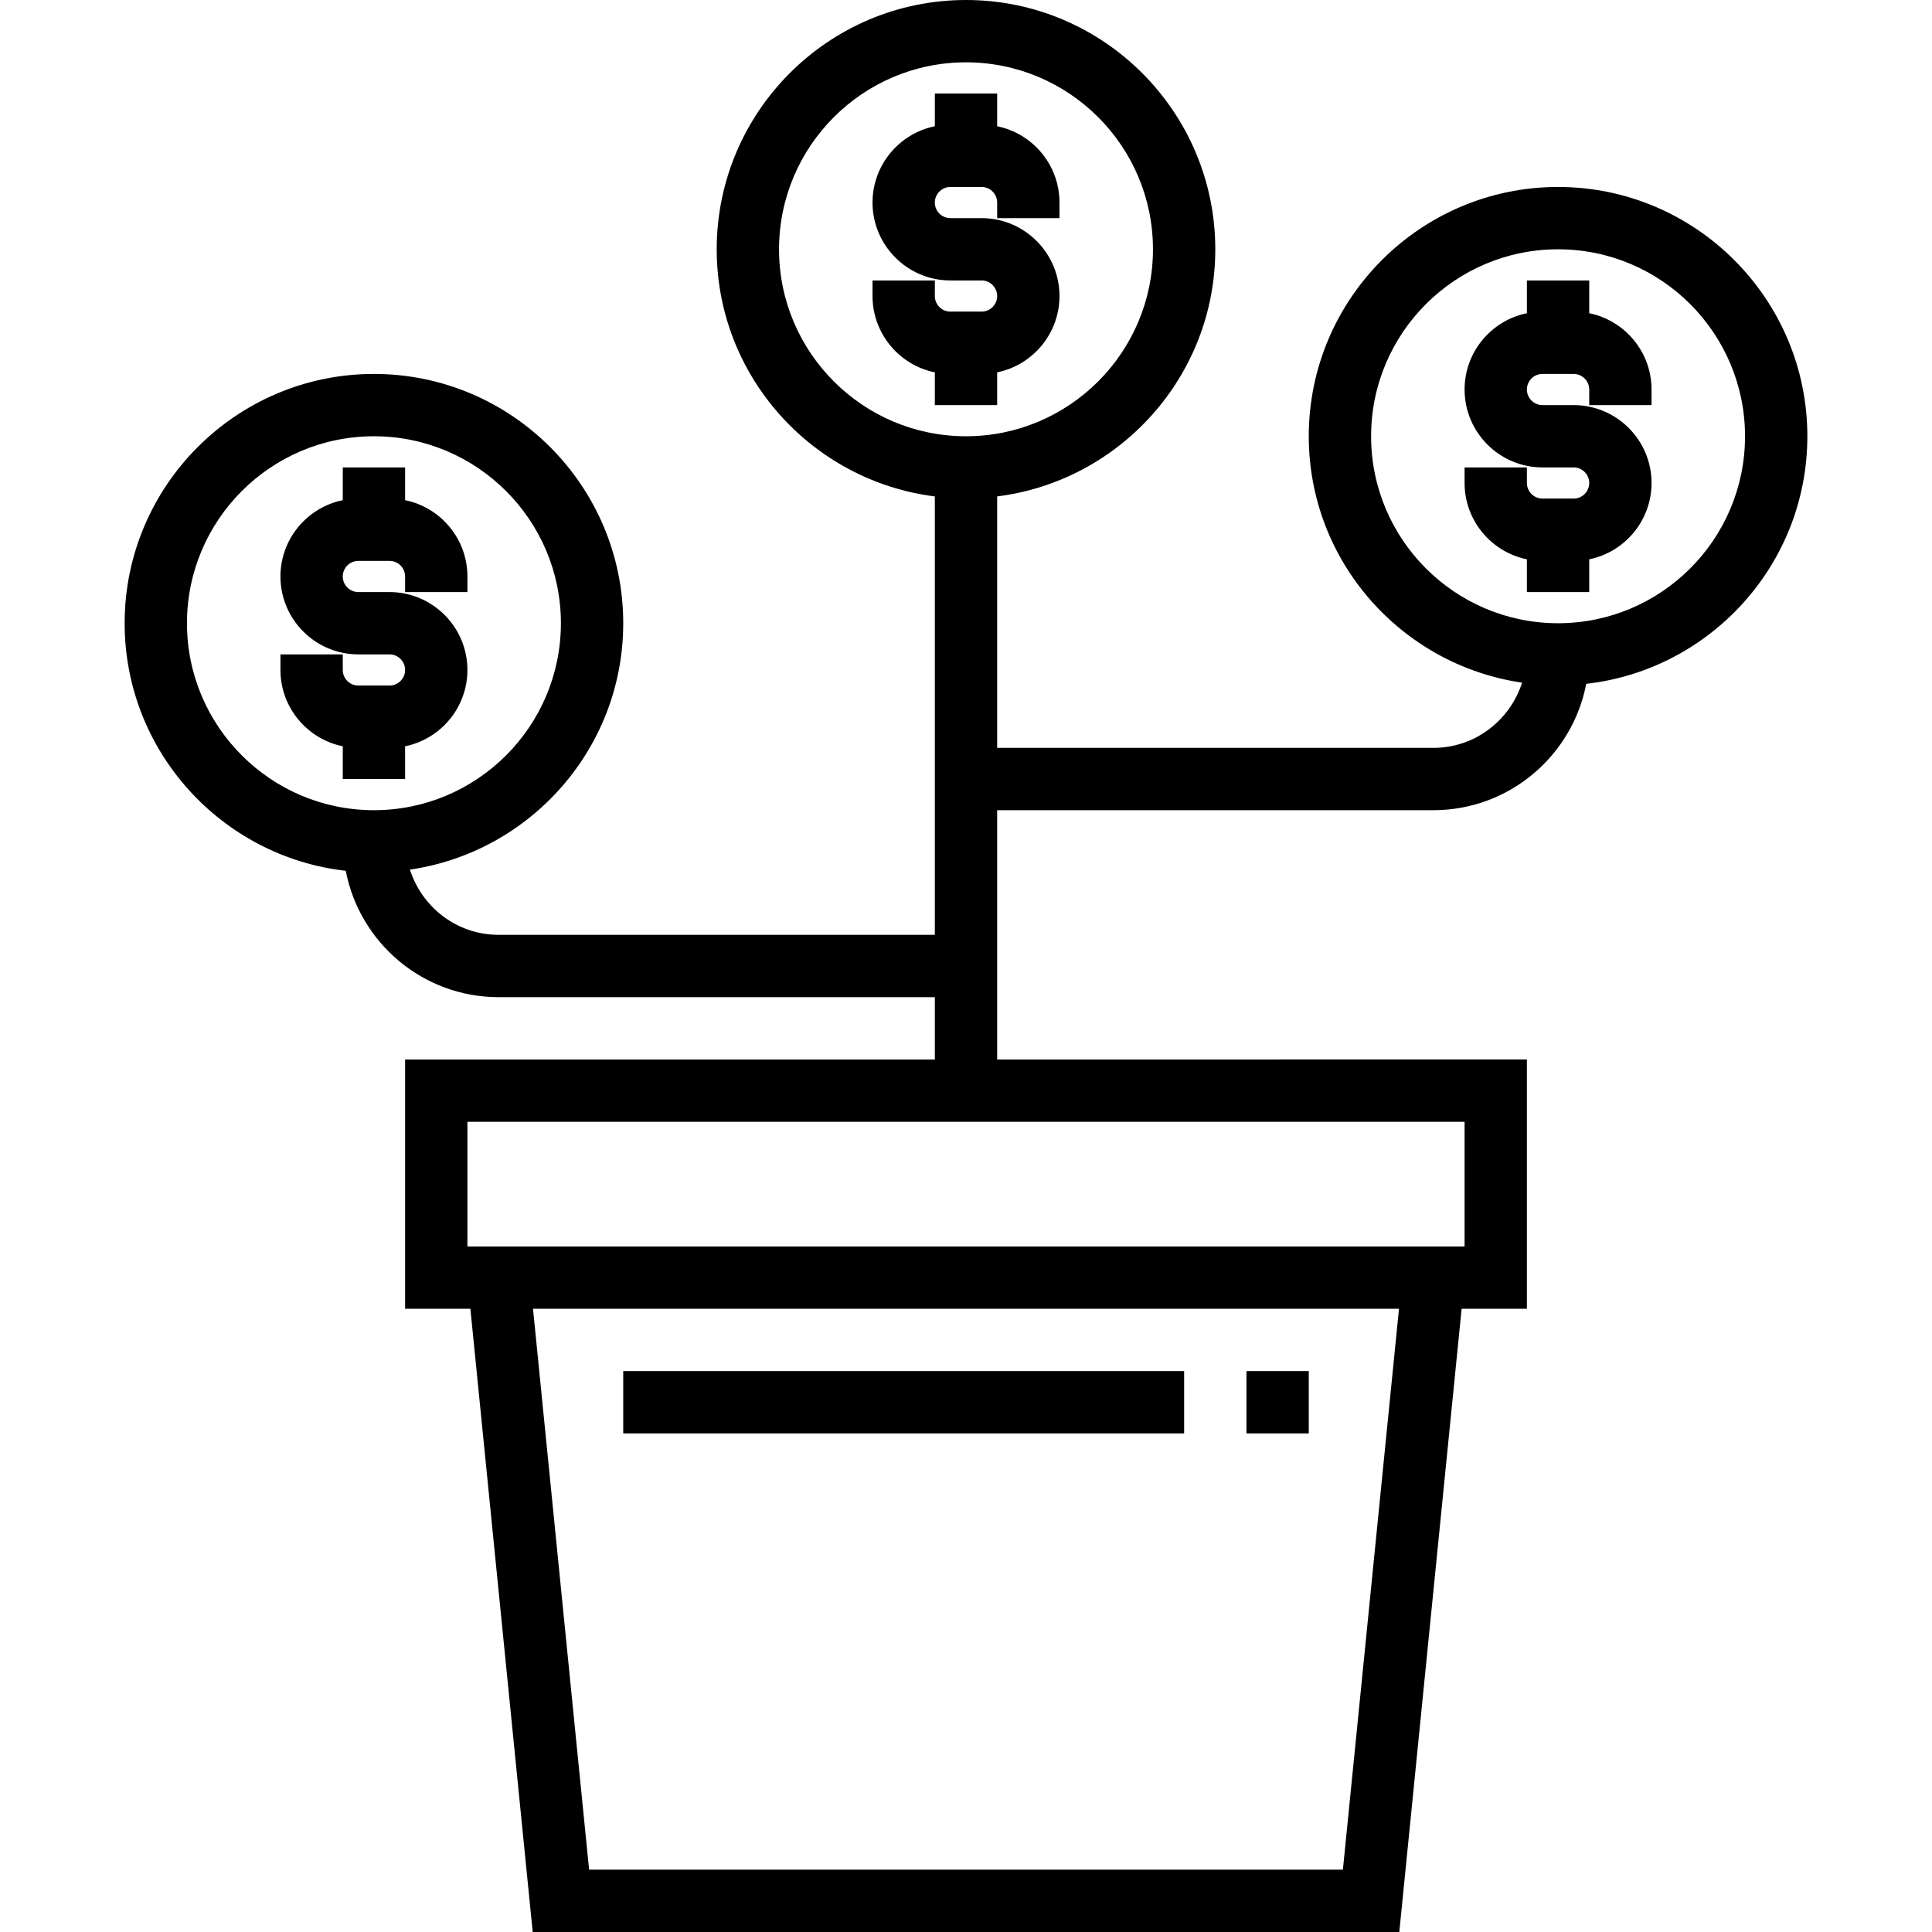
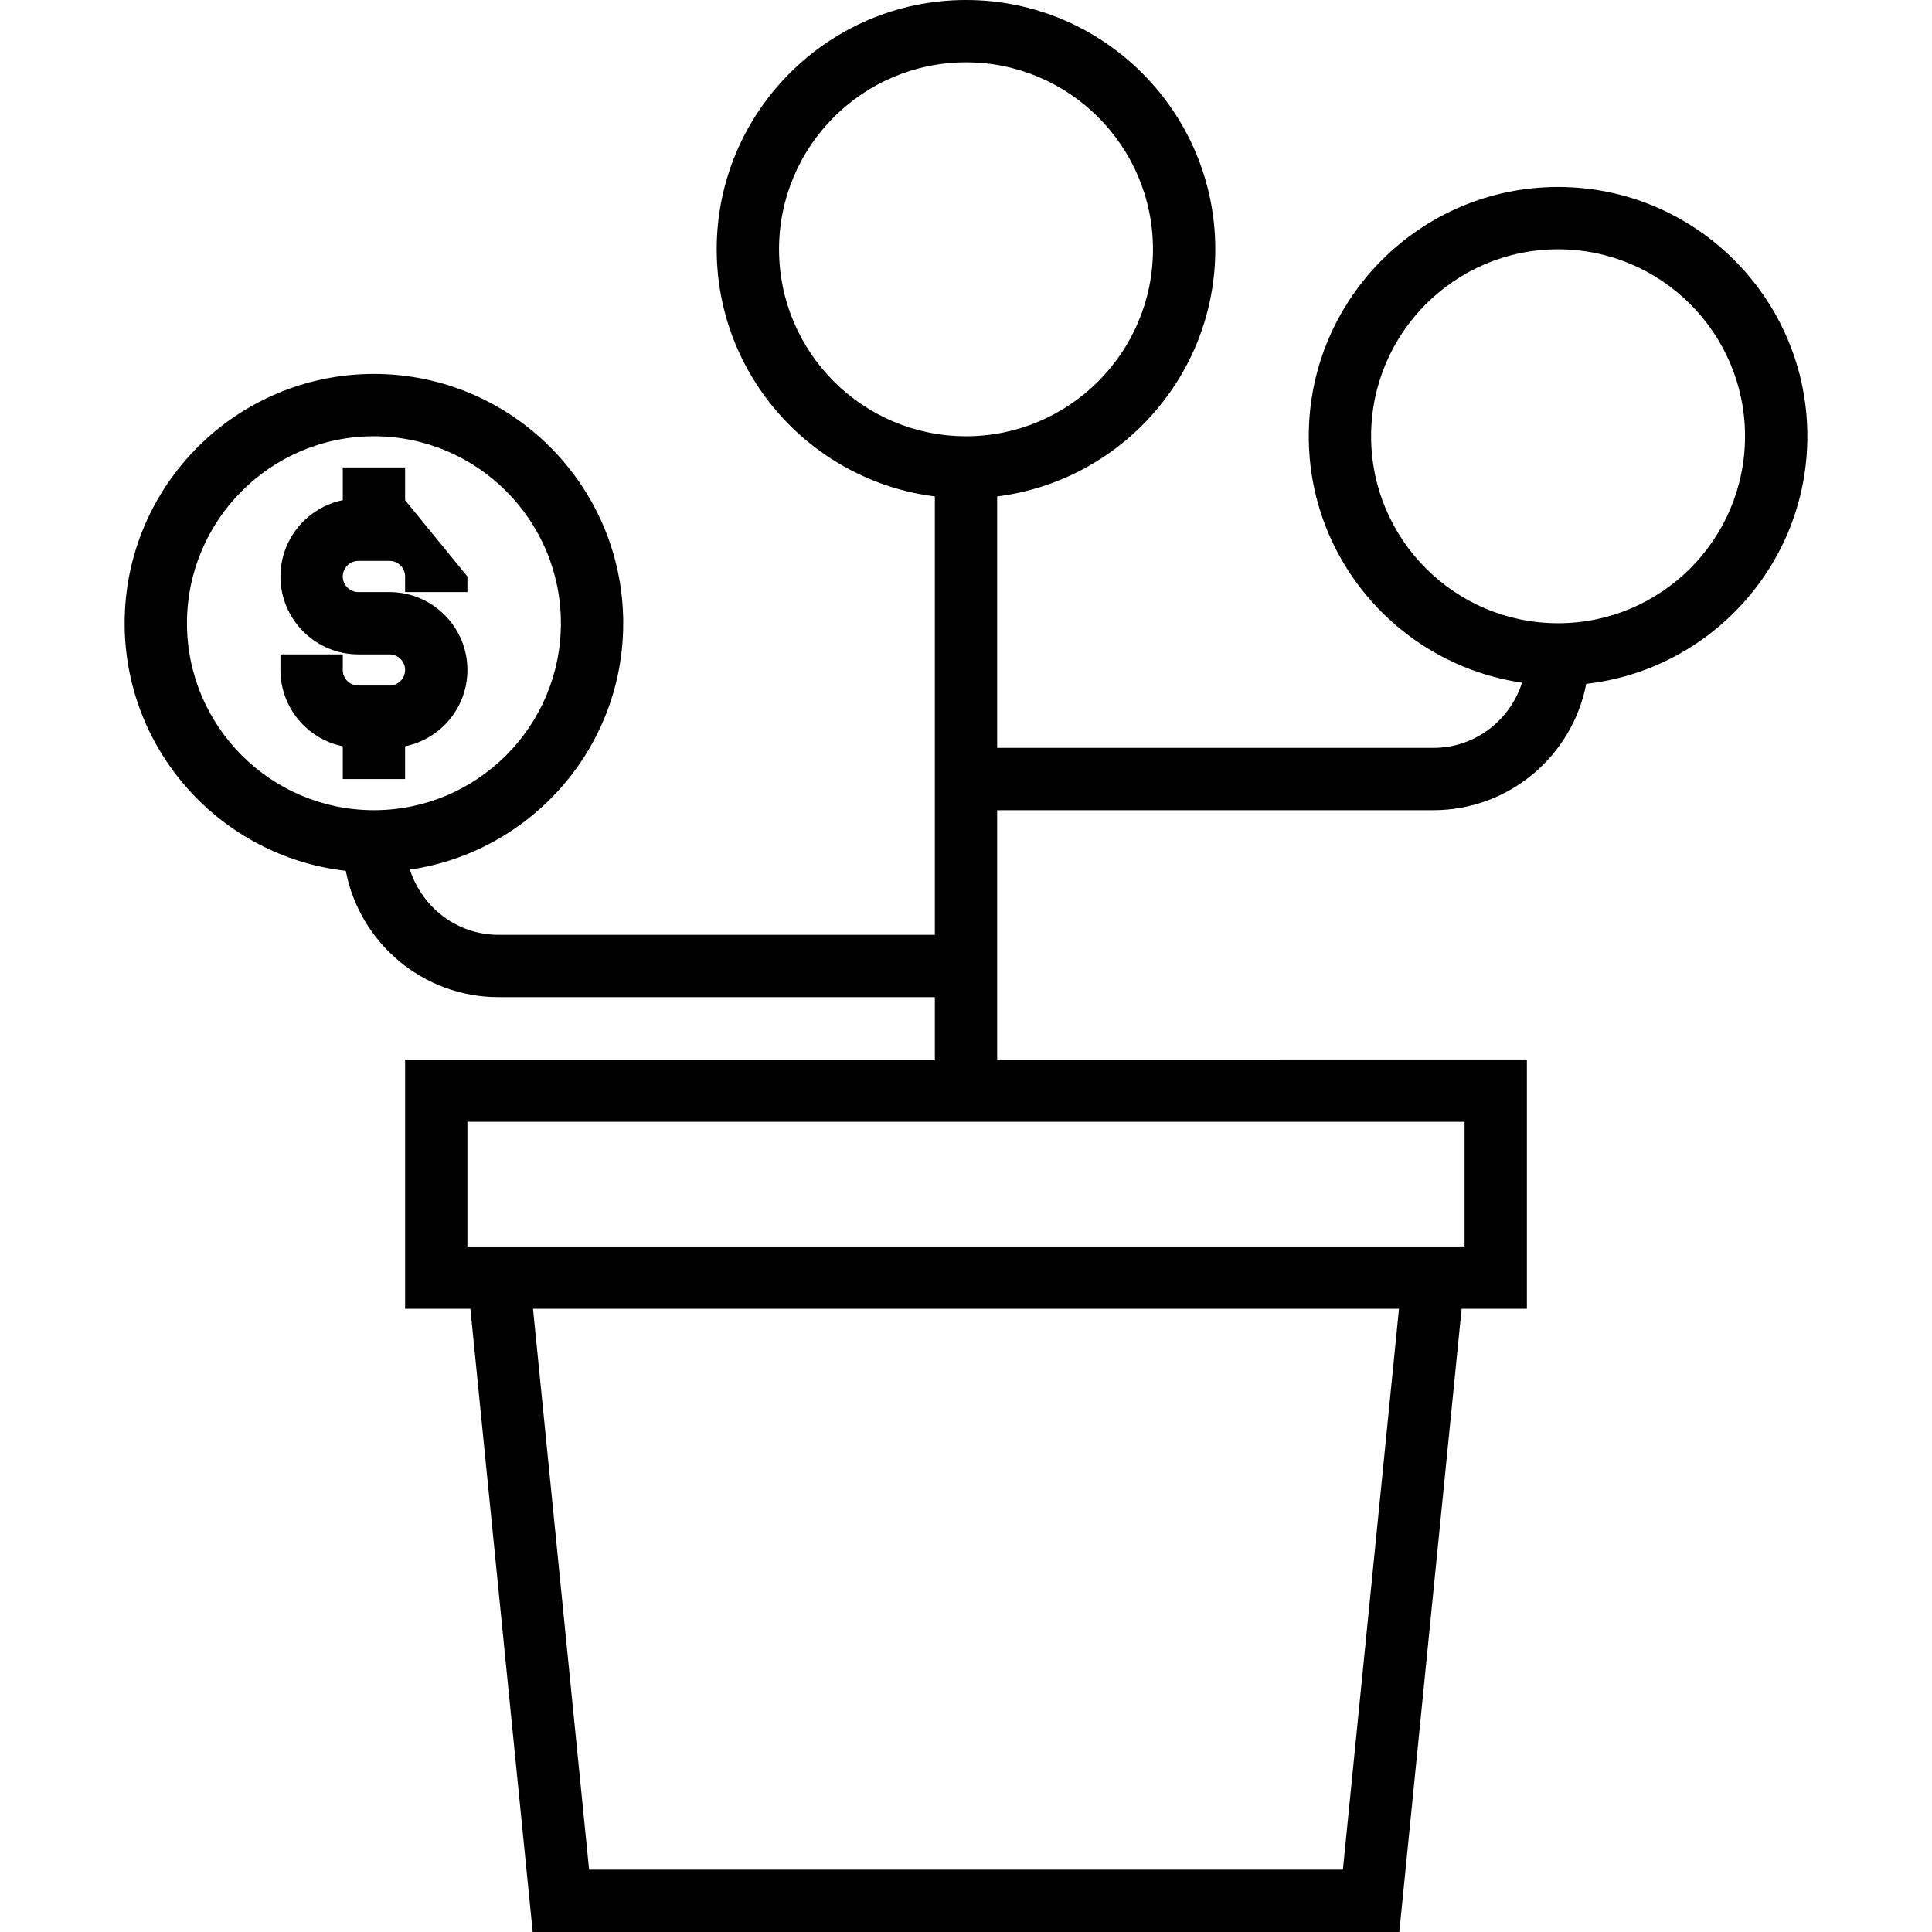
<svg xmlns="http://www.w3.org/2000/svg" fill="#000000" version="1.1" id="Layer_1" viewBox="0 0 496 496" xml:space="preserve">
  <g>
    <g>
      <g>
-         <path d="M256,32.408V24h-16v8.408c-9.12,1.856-16,9.936-16,19.592c0,11.024,8.976,20,20,20h8c2.208,0,4,1.792,4,4s-1.792,4-4,4     h-8c-2.208,0-4-1.792-4-4v-4h-16v4c0,9.656,6.88,17.736,16,19.592V104h16v-8.408c9.12-1.856,16-9.936,16-19.592     c0-11.024-8.976-20-20-20h-8c-2.208,0-4-1.792-4-4s1.792-4,4-4h8c2.208,0,4,1.792,4,4v4h16v-4     C272,42.344,265.12,34.264,256,32.408z" />
-         <path d="M104,128.408V120H88v8.408c-9.12,1.856-16,9.936-16,19.592c0,11.024,8.976,20,20,20h8c2.208,0,4,1.792,4,4s-1.792,4-4,4     h-8c-2.208,0-4-1.792-4-4v-4H72v4c0,9.656,6.88,17.736,16,19.592V200h16v-8.408c9.12-1.856,16-9.936,16-19.592     c0-11.024-8.976-20-20-20h-8c-2.208,0-4-1.792-4-4s1.792-4,4-4h8c2.208,0,4,1.792,4,4v4h16v-4     C120,138.344,113.12,130.264,104,128.408z" />
+         <path d="M104,128.408V120H88v8.408c-9.12,1.856-16,9.936-16,19.592c0,11.024,8.976,20,20,20h8c2.208,0,4,1.792,4,4s-1.792,4-4,4     h-8c-2.208,0-4-1.792-4-4v-4H72v4c0,9.656,6.88,17.736,16,19.592V200h16v-8.408c9.12-1.856,16-9.936,16-19.592     c0-11.024-8.976-20-20-20h-8c-2.208,0-4-1.792-4-4s1.792-4,4-4h8c2.208,0,4,1.792,4,4v4h16v-4     z" />
        <path d="M400,48c-35.288,0-64,28.712-64,64c0,32.144,23.848,58.752,54.76,63.256C387.664,184.928,378.688,192,368,192H256     v-64.552c31.52-3.96,56-30.872,56-63.448c0-35.288-28.712-64-64-64c-35.288,0-64,28.712-64,64c0,32.576,24.48,59.488,56,63.448     V240H128c-10.688,0-19.664-7.072-22.76-16.744C136.152,218.752,160,192.144,160,160c0-35.288-28.712-64-64-64     c-35.288,0-64,28.712-64,64c0,32.84,24.872,59.952,56.768,63.56C92.312,242.008,108.536,256,128,256h112v16H104v64h16.76l16,160     h222.48l16-160H392v-64H256v-64h112c19.464,0,35.688-13.992,39.232-32.44C439.128,171.952,464,144.84,464,112     C464,76.712,435.288,48,400,48z M96,208c-26.472,0-48-21.528-48-48s21.528-48,48-48s48,21.528,48,48S122.472,208,96,208z      M344.76,480H151.24l-14.4-144h222.32L344.76,480z M376,288v32H120v-32H376z M248,112c-26.472,0-48-21.528-48-48s21.528-48,48-48     s48,21.528,48,48S274.472,112,248,112z M400,160c-26.472,0-48-21.528-48-48s21.528-48,48-48s48,21.528,48,48S426.472,160,400,160     z" />
-         <path d="M408,80.408V72h-16v8.408c-9.12,1.856-16,9.936-16,19.592c0,11.024,8.976,20,20,20h8c2.208,0,4,1.792,4,4s-1.792,4-4,4     h-8c-2.208,0-4-1.792-4-4v-4h-16v4c0,9.656,6.88,17.736,16,19.592V152h16v-8.408c9.12-1.856,16-9.936,16-19.592     c0-11.024-8.976-20-20-20h-8c-2.208,0-4-1.792-4-4s1.792-4,4-4h8c2.208,0,4,1.792,4,4v4h16v-4     C424,90.344,417.12,82.264,408,80.408z" />
-         <rect x="320" y="352" width="16" height="16" />
-         <rect x="160" y="352" width="144" height="16" />
      </g>
    </g>
  </g>
</svg>